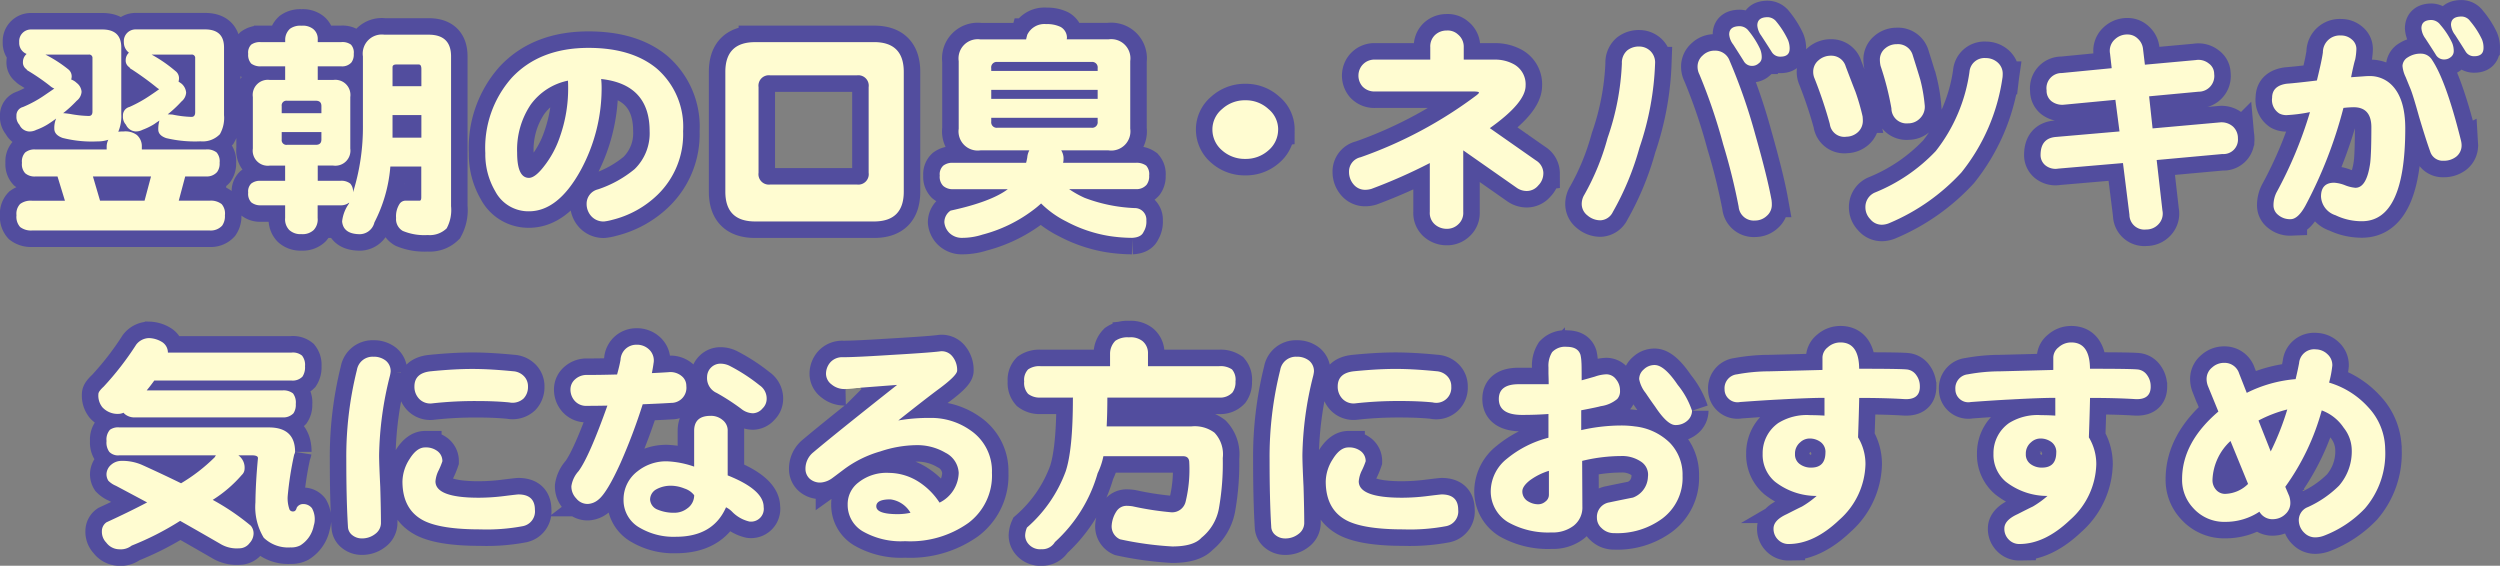
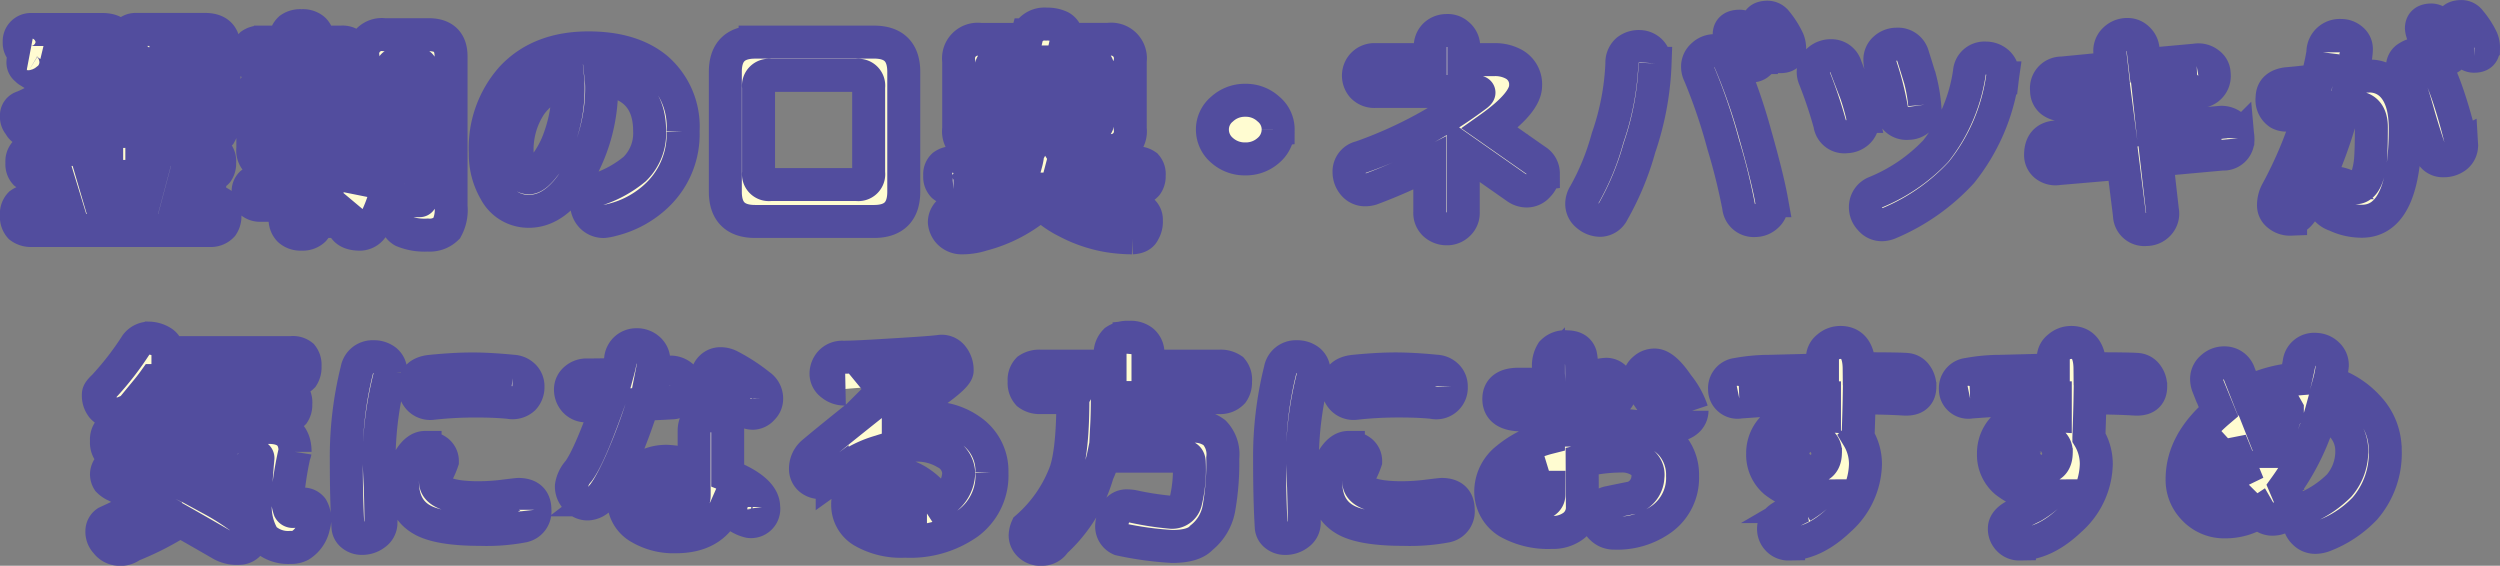
<svg xmlns="http://www.w3.org/2000/svg" width="303.264" height="68.628">
  <rect width="100%" height="100%" fill="#808080" stroke="none" />
  <path fill="#fffcd1" stroke="#524d9e" stroke-width="4" d="M15.02 15.944a2.35 2.35 0 0 1 1.568.42 1.8 1.8 0 0 1 .616 1.428v.336h7.784a1.86 1.86 0 0 1 1.288.364 1.64 1.64 0 0 1 .364 1.26 1.7 1.7 0 0 1-.308 1.12 1.66 1.66 0 0 1-1.344.532h-2.52l-.784 2.94h3.752a2.1 2.1 0 0 1 1.456.42 1.75 1.75 0 0 1 .392 1.348 2 2 0 0 1-.336 1.26 1.88 1.88 0 0 1-1.512.588H3.872a2.17 2.17 0 0 1-1.428-.42A1.84 1.84 0 0 1 2 26.112a1.7 1.7 0 0 1 .448-1.372 2.14 2.14 0 0 1 1.428-.392h4l-.9-2.94H4.288a1.74 1.74 0 0 1-1.232-.392 1.6 1.6 0 0 1-.392-1.26 1.6 1.6 0 0 1 .392-1.26 1.77 1.77 0 0 1 1.232-.364h8.652v-.34a1.85 1.85 0 0 1 .2-.84 3.9 3.9 0 0 1-1.288.2 14.5 14.5 0 0 1-4.256-.42q-1.008-.364-1.008-1.12a2.9 2.9 0 0 1 .224-1.232q-.448.336-.924.644a7.3 7.3 0 0 1-1.484.728 1.8 1.8 0 0 1-.868.2 1.37 1.37 0 0 1-1.176-.812 1.4 1.4 0 0 1-.364-1.064 1.045 1.045 0 0 1 .784-1.092 14.5 14.5 0 0 0 2.744-1.512l1.064-.728a1.8 1.8 0 0 1-.532-.336 26 26 0 0 0-2.6-1.792 1 1 0 0 1-.252-.224.97.97 0 0 1-.42-.868 1.26 1.26 0 0 1 .392-.924q.028-.056.056-.056a1.43 1.43 0 0 1-.9-1.428 1.42 1.42 0 0 1 1.428-1.54h8.652q2.3 0 2.3 2.184v8.092a4.8 4.8 0 0 1-.364 2.128q.308-.036.672-.036Zm-6.384-6.3a1.9 1.9 0 0 1 .672.42 1.48 1.48 0 0 1 .588 1.064 1.5 1.5 0 0 1-.588 1.092 15 15 0 0 1-1.652 1.512h.056q.14 0 .756.084a14 14 0 0 0 2.3.252q.448 0 .448-.532V7.068a.4.4 0 0 0-.448-.448H5.504a16 16 0 0 1 2.744 1.764 1.09 1.09 0 0 1 .448.868 1.4 1.4 0 0 1-.06.392Zm3.5 14.7h5.4l.784-2.94h-7.048Zm4.312-20.776h8.428q2.3 0 2.3 2.184v8.2a4 4 0 0 1-.5 2.324 2.9 2.9 0 0 1-2.352.868 15 15 0 0 1-4.172-.392q-.952-.336-.952-1.036a3.7 3.7 0 0 1 .14-1.092q-.308.2-.616.42a7.7 7.7 0 0 1-1.428.7 1.74 1.74 0 0 1-.84.2 1.37 1.37 0 0 1-1.176-.812 1.4 1.4 0 0 1-.364-1.064 1.045 1.045 0 0 1 .784-1.092 16 16 0 0 0 2.6-1.456q.588-.392 1.008-.7a2.6 2.6 0 0 1-.392-.28q-1.316-1.064-2.94-2.128a.54.54 0 0 1-.28-.252.95.95 0 0 1-.448-.868 1.23 1.23 0 0 1 .392-.9 1.59 1.59 0 0 1-.616-1.288 1.42 1.42 0 0 1 1.424-1.536Zm5.208 6.328q.168.112.364.252a1.6 1.6 0 0 1 .56 1.092 1.5 1.5 0 0 1-.56 1.064 14 14 0 0 1-1.68 1.568q.224 0 .588.028a13 13 0 0 0 2.3.28q.448 0 .448-.56V7.068a.4.4 0 0 0-.448-.448h-4.844a17 17 0 0 1 2.884 1.988 1.09 1.09 0 0 1 .448.868 1.5 1.5 0 0 1-.06.42Zm10-4.788h2.94v-.336a1.8 1.8 0 0 1 .588-1.288 2.13 2.13 0 0 1 1.4-.364 2.02 2.02 0 0 1 1.4.392 1.52 1.52 0 0 1 .56 1.26v.336H41.4a1.74 1.74 0 0 1 1.176.308 1.43 1.43 0 0 1 .336 1.12 1.6 1.6 0 0 1-.28 1.036 1.5 1.5 0 0 1-1.232.476h-2.856V9.7h1.876a1.83 1.83 0 0 1 2.072 2.072v6.24a1.83 1.83 0 0 1-2.072 2.072h-1.876v1.848h2.744a1.75 1.75 0 0 1 1.2.336 1.43 1.43 0 0 1 .336 1.064 26.5 26.5 0 0 0 1.2-8.176V6.84a2.314 2.314 0 0 1 2.6-2.632H52q2.716 0 2.716 2.632v18.172a4.67 4.67 0 0 1-.532 2.688 2.94 2.94 0 0 1-2.3.812 6.8 6.8 0 0 1-3.024-.5 1.64 1.64 0 0 1-.812-1.568 2.77 2.77 0 0 1 .42-1.708.87.87 0 0 1 .784-.392h1.652q.2 0 .2-.42V20.2h-3.752a17.8 17.8 0 0 1-1.932 6.776 1.85 1.85 0 0 1-1.96 1.428q-1.82-.084-1.96-1.54a4.6 4.6 0 0 1 .84-2.184.25.25 0 0 1 .028-.112 1.63 1.63 0 0 1-1.092.336h-2.744v1.54a1.87 1.87 0 0 1-.476 1.456 1.96 1.96 0 0 1-1.484.5 2 2 0 0 1-1.484-.5 1.86 1.86 0 0 1-.5-1.456v-1.54h-2.94a1.74 1.74 0 0 1-1.176-.364 1.5 1.5 0 0 1-.364-1.176 1.32 1.32 0 0 1 .364-1.092 1.7 1.7 0 0 1 1.176-.336h2.94v-1.848H32.74a1.83 1.83 0 0 1-2.068-2.076v-6.24A1.83 1.83 0 0 1 32.744 9.7h1.848V8.048h-2.94a1.84 1.84 0 0 1-1.18-.336 1.56 1.56 0 0 1-.364-1.176 1.36 1.36 0 0 1 .364-1.12 1.8 1.8 0 0 1 1.18-.304ZM47.616 16.7h3.5v-2.744h-3.5zm0-6.244h3.5V8.384q0-.56-.308-.56h-2.744q-.448 0-.448.336Zm-9.3 7.112q.672 0 .672-.644v-.9h-4.816v.9a.57.57 0 0 0 .644.644Zm-4.144-3.836h4.816v-.868q0-.644-.672-.644h-3.5a.57.57 0 0 0-.644.644Zm48.692 2.18a10.22 10.22 0 0 1-3.08 7.7 12.03 12.03 0 0 1-5.512 3.056 6.4 6.4 0 0 1-1.008.2 2 2 0 0 1-1.516-.62 2.2 2.2 0 0 1-.588-1.54 1.79 1.79 0 0 1 1.372-1.736 13.8 13.8 0 0 0 4.452-2.46 6.05 6.05 0 0 0 1.82-4.6q0-5.684-5.88-6.328a10 10 0 0 1 .056 1.064 20.8 20.8 0 0 1-2.52 9.968q-2.744 5.016-6.3 5.016a4.54 4.54 0 0 1-4.088-2.436 8.84 8.84 0 0 1-1.2-4.62 12.8 12.8 0 0 1 3.22-9.156q3.388-3.612 9.3-3.612 5.236 0 8.26 2.492a9.32 9.32 0 0 1 3.212 7.612Zm-13.944-5.26q0-.588-.028-.868a7.4 7.4 0 0 0-4.536 2.94 9.8 9.8 0 0 0-1.624 5.8q0 3.052 1.428 3.052.728 0 1.764-1.316a12 12 0 0 0 2.016-3.728 17.5 17.5 0 0 0 .98-5.88ZM91.6 5.108h14.42q3.612 0 3.612 3.612v14.532q0 3.612-3.612 3.612H91.6q-3.612 0-3.612-3.612V8.72q0-3.608 3.612-3.608Zm12.348 17.276a1.262 1.262 0 0 0 1.424-1.428V10.568a1.262 1.262 0 0 0-1.428-1.428h-10.5a1.262 1.262 0 0 0-1.428 1.428v10.388a1.262 1.262 0 0 0 1.428 1.428Zm22.96-19.46a3.8 3.8 0 0 1 1.736.336 1.51 1.51 0 0 1 .784 1.288 1.2 1.2 0 0 1-.028.224h5.072a2.326 2.326 0 0 1 2.632 2.632v8.2a2.326 2.326 0 0 1-2.632 2.636h-5.74a1.85 1.85 0 0 1 .28 1.092 1.7 1.7 0 0 1-.056.42h8.792a1.97 1.97 0 0 1 1.288.336 1.54 1.54 0 0 1 .364 1.2 1.7 1.7 0 0 1-.308 1.12 1.61 1.61 0 0 1-1.344.532h-8.064a12 12 0 0 0 1.9 1.064 19.2 19.2 0 0 0 6.048 1.236 1.405 1.405 0 0 1 1.428 1.512 2.3 2.3 0 0 1-.336 1.372q-.28.672-1.4.728a19 19 0 0 1-2.772-.224 16.7 16.7 0 0 1-5.208-1.764 11.7 11.7 0 0 1-3.052-2.184 11 11 0 0 1-.98.812 17.5 17.5 0 0 1-6.132 2.968 8 8 0 0 1-2.436.392 2.16 2.16 0 0 1-1.6-.616 2.1 2.1 0 0 1-.588-1.26 1.7 1.7 0 0 1 .756-1.428q4.9-1.064 6.944-2.6h-6.604a1.74 1.74 0 0 1-1.232-.392 1.55 1.55 0 0 1-.42-1.26 1.42 1.42 0 0 1 .42-1.2 1.8 1.8 0 0 1 1.232-.344h8.82a7 7 0 0 0 .14-.644 2.2 2.2 0 0 1 .252-.868h-5.936a2.326 2.326 0 0 1-2.632-2.628v-8.2a2.326 2.326 0 0 1 2.632-2.632h5.544q.056-.252.14-.56a2.3 2.3 0 0 1 2.296-1.296Zm5.488 12.572a.668.668 0 0 0 .756-.756v-.448h-12.908v.448a.668.668 0 0 0 .756.756Zm-12.152-3.5h12.908v-1.092h-12.908Zm0-3.388h12.908v-.336a.668.668 0 0 0-.756-.756h-11.4a.668.668 0 0 0-.756.756Zm34.8 7.112a3.3 3.3 0 0 1-1.172 2.52 4.1 4.1 0 0 1-2.8 1.036 4.13 4.13 0 0 1-2.828-1.036 3.3 3.3 0 0 1-1.172-2.52 3.2 3.2 0 0 1 1.176-2.492 4.07 4.07 0 0 1 2.824-1.064 4.03 4.03 0 0 1 2.8 1.064 3.2 3.2 0 0 1 1.176 2.492Zm32.172 5.32a2.05 2.05 0 0 1-.616 1.456 1.8 1.8 0 0 1-1.4.672 2.13 2.13 0 0 1-1.26-.42l-6.44-4.508v7.472a1.85 1.85 0 0 1-.588 1.484 1.96 1.96 0 0 1-1.4.56 2.16 2.16 0 0 1-1.456-.532 1.84 1.84 0 0 1-.612-1.512V19.78a65 65 0 0 1-7.084 3.132 2.7 2.7 0 0 1-.728.112 1.8 1.8 0 0 1-1.428-.644 2.3 2.3 0 0 1-.56-1.512 1.77 1.77 0 0 1 1.4-1.792 52.2 52.2 0 0 0 14.084-7.532q.28-.224.28-.308 0-.14-.7-.14h-11.9a1.98 1.98 0 0 1-1.54-.616 2 2 0 0 1-.476-1.456 1.94 1.94 0 0 1 .588-1.26 1.93 1.93 0 0 1 1.428-.532h6.692V5.72a1.9 1.9 0 0 1 .588-1.484 2.02 2.02 0 0 1 1.4-.532 1.82 1.82 0 0 1 1.372.476 1.91 1.91 0 0 1 .7 1.54v1.512h3.752a4.7 4.7 0 0 1 2.324.56 2.77 2.77 0 0 1 1.428 2.6q0 2.072-4.34 5.152l5.6 3.92a1.84 1.84 0 0 1 .896 1.576Zm29.876-15.12q0 .952-1.12.952a1.18 1.18 0 0 1-1.064-.588q-.364-.588-1.26-1.96a2.4 2.4 0 0 1-.476-1.232q0-1.008 1.26-1.008a1.38 1.38 0 0 1 1.064.56 10.5 10.5 0 0 1 1.4 2.212 2.8 2.8 0 0 1 .2 1.064Zm-3.388 1.064a.85.85 0 0 1-.364.7 1.16 1.16 0 0 1-.756.308 1.14 1.14 0 0 1-1.064-.588q-.364-.588-1.26-1.988a2.3 2.3 0 0 1-.5-1.232q0-1.008 1.288-1.008a1.38 1.38 0 0 1 1.064.56 10.5 10.5 0 0 1 1.4 2.212 2.6 2.6 0 0 1 .196 1.036Zm1.2 17.36a3 3 0 0 1 .028.448 1.76 1.76 0 0 1-.616 1.4 2.06 2.06 0 0 1-1.428.56 1.833 1.833 0 0 1-1.98-1.68 74 74 0 0 0-1.876-7.56 67 67 0 0 0-2.884-8.484 2.04 2.04 0 0 1-.224-.924 1.78 1.78 0 0 1 .616-1.372 2.04 2.04 0 0 1 1.456-.588 1.85 1.85 0 0 1 1.82 1.232 69 69 0 0 1 3.136 9.044q1.456 5.124 1.96 7.924Zm-14.132-16.66a35.4 35.4 0 0 1-1.9 10.248 34 34 0 0 1-3.224 7.78 1.76 1.76 0 0 1-1.484 1.012 2.4 2.4 0 0 1-1.592-.588 1.75 1.75 0 0 1-.7-1.424 2.16 2.16 0 0 1 .336-1.12 29.7 29.7 0 0 0 2.8-6.86 31.3 31.3 0 0 0 1.736-9.044 1.97 1.97 0 0 1 .644-1.568 2.24 2.24 0 0 1 1.456-.476 1.95 1.95 0 0 1 1.344.532 1.94 1.94 0 0 1 .584 1.508Zm32.7 5.012a1.95 1.95 0 0 1-.532 1.624 1.98 1.98 0 0 1-1.484.644 1.833 1.833 0 0 1-2.016-1.82 35 35 0 0 0-1.316-5.152 3.5 3.5 0 0 1-.084-.728 1.73 1.73 0 0 1 .616-1.372 2.12 2.12 0 0 1 1.428-.532 1.86 1.86 0 0 1 1.96 1.4q.7 2.212.9 2.912a19 19 0 0 1 .528 3.024Zm9.436-3.248a23.7 23.7 0 0 1-4.984 11.48 25.1 25.1 0 0 1-8.732 6.132 2.4 2.4 0 0 1-.9.2 1.78 1.78 0 0 1-1.42-.676 2.04 2.04 0 0 1-.588-1.456 1.9 1.9 0 0 1 1.2-1.792 20.95 20.95 0 0 0 7.336-5.012 20.04 20.04 0 0 0 4.088-9.6 1.82 1.82 0 0 1 1.96-1.68 2.16 2.16 0 0 1 1.456.532 1.8 1.8 0 0 1 .616 1.428 4 4 0 0 1-.028.444Zm-16.964 4.676q.028.28.028.5a1.85 1.85 0 0 1-.588 1.4 2.13 2.13 0 0 1-1.4.56 1.77 1.77 0 0 1-2.016-1.54 53 53 0 0 0-1.848-5.516 2 2 0 0 1-.168-.812 1.78 1.78 0 0 1 .644-1.4 2.23 2.23 0 0 1 1.512-.56 1.81 1.81 0 0 1 1.792 1.316q.98 2.576 1.176 3.052a27 27 0 0 1 .868 3Zm45.528 2.66a1.75 1.75 0 0 1-1.876 1.9l-7.98.728.7 6.132a1.85 1.85 0 0 1-.476 1.652 2 2 0 0 1-1.512.644 1.807 1.807 0 0 1-2.016-1.788l-.784-6.272-7.84.672a1.96 1.96 0 0 1-1.568-.392 1.6 1.6 0 0 1-.588-1.26q0-2.016 1.82-2.184l7.756-.672-.5-3.836-6.188.588a2.15 2.15 0 0 1-1.568-.42 1.6 1.6 0 0 1-.588-1.316 1.834 1.834 0 0 1 1.848-2.1l6.048-.588-.2-1.764a1.86 1.86 0 0 1 .588-1.736 2.14 2.14 0 0 1 1.54-.588 1.74 1.74 0 0 1 1.232.5 1.95 1.95 0 0 1 .644 1.288l.224 1.876 6.16-.56a2 2 0 0 1 1.6.42 1.54 1.54 0 0 1 .644 1.26 1.9 1.9 0 0 1-1.9 2.156l-5.992.56.42 3.892 8.148-.728a2.1 2.1 0 0 1 1.6.5 1.9 1.9 0 0 1 .604 1.436Zm29.792-10.972q0 1.008-1.12 1.008a1.18 1.18 0 0 1-1.064-.588q-.364-.588-1.26-1.988a2.3 2.3 0 0 1-.5-1.232q0-1.008 1.288-1.008a1.3 1.3 0 0 1 1.036.56 10 10 0 0 1 1.428 2.208 2.6 2.6 0 0 1 .192 1.04Zm-3.612.42a.9.9 0 0 1-.364.7 1.23 1.23 0 0 1-.756.28 1.14 1.14 0 0 1-1.064-.588q-.364-.588-1.26-1.96a2.4 2.4 0 0 1-.476-1.232q0-1.008 1.232-1.008a1.42 1.42 0 0 1 1.064.588 9.4 9.4 0 0 1 1.428 2.184 2.6 2.6 0 0 1 .196 1.032Zm.952 11.312A1.74 1.74 0 0 1 297.96 19a2.42 2.42 0 0 1-1.54.5 1.594 1.594 0 0 1-1.624-1.12q-.5-1.372-1.344-4.2-.756-2.716-1.064-3.444-.28-.672-.56-1.372a3.8 3.8 0 0 1-.392-1.372 1.27 1.27 0 0 1 .644-1.036 2.8 2.8 0 0 1 1.624-.448 1.57 1.57 0 0 1 1.316.756q1.708 2.548 3.5 9.744a2.7 2.7 0 0 1 .084.532Zm-6.832-1.96q0 11.252-5.264 11.252a7.3 7.3 0 0 1-3.192-.724 2.51 2.51 0 0 1-1.764-2.268q0-1.68 1.6-1.68a4.4 4.4 0 0 1 1.316.308 4.4 4.4 0 0 0 1.26.308q1.372 0 1.792-3.024.14-1.232.14-4.312 0-2.436-2.156-2.436a12 12 0 0 0-1.232.084 53.8 53.8 0 0 1-4.62 11.872q-.9 1.624-1.792 1.624a2.2 2.2 0 0 1-1.484-.5 1.46 1.46 0 0 1-.588-1.176 3.46 3.46 0 0 1 .364-1.568 50.2 50.2 0 0 0 4.06-9.744 19 19 0 0 1-2.8.364 1.84 1.84 0 0 1-.924-.2 1.94 1.94 0 0 1-.868-1.9q0-1.456 1.764-1.708 1.148-.084 3.668-.392.616-2.52.728-3.416a2.043 2.043 0 0 1 2.184-2.044 1.94 1.94 0 0 1 1.344.5 1.47 1.47 0 0 1 .532 1.232 7.4 7.4 0 0 1-.14 1.176q-.168.5-.5 2.156l1.568-.112q.336-.028.616-.028a3.73 3.73 0 0 1 2.856 1.2q1.532 1.652 1.532 5.152Zm-273.7 25.428a3.2 3.2 0 0 1 1.624.5 1.52 1.52 0 0 1 .672 1.26h14.98a1.74 1.74 0 0 1 1.288.364A1.8 1.8 0 0 1 37 44.424a2.05 2.05 0 0 1-.308 1.26 1.65 1.65 0 0 1-1.344.476H18.716q-.42.588-.924 1.2h16.464a1.86 1.86 0 0 1 1.288.364 1.84 1.84 0 0 1 .336 1.288 1.83 1.83 0 0 1-.28 1.12 1.7 1.7 0 0 1-1.344.5H16.42a1.83 1.83 0 0 1-1.232-.364 1 1 0 0 1-.2-.2 1.7 1.7 0 0 1-.644.14 2.52 2.52 0 0 1-1.932-.812 2.27 2.27 0 0 1-.476-1.6q0-.308.644-.9a36 36 0 0 0 3.948-5.1 2.02 2.02 0 0 1 1.544-.784ZM14.46 51.848h18.144q3.192 0 3.192 2.968a1.1 1.1 0 0 1-.112.336 40 40 0 0 0-.784 5.012 4 4 0 0 0 .224 1.652.45.45 0 0 0 .448.224q.308 0 .42-.448a.88.88 0 0 1 .784-.448 1.33 1.33 0 0 1 1.064.5 2.7 2.7 0 0 1 .336 1.484 2.2 2.2 0 0 1-.112.616 3.6 3.6 0 0 1-1.624 2.408 2.36 2.36 0 0 1-1.2.252 4.25 4.25 0 0 1-3.248-1.176 7.2 7.2 0 0 1-1.008-4.284q.028-2.436.308-5.376 0-.336-.756-.336h-1.624a1.84 1.84 0 0 1 .756 1.652 1.02 1.02 0 0 1-.336.728 15.5 15.5 0 0 1-3.528 3.024 28.6 28.6 0 0 1 4.62 3.136 1.45 1.45 0 0 1 .336.98 1.74 1.74 0 0 1-.476 1.12 1.57 1.57 0 0 1-1.288.644 3.85 3.85 0 0 1-2.3-.56q-2.52-1.456-4.844-2.772a35 35 0 0 1-5.88 3 2.15 2.15 0 0 1-1.512.448 1.99 1.99 0 0 1-1.568-.812 1.86 1.86 0 0 1-.532-1.372 1.3 1.3 0 0 1 .56-1.092q2.744-1.26 4.928-2.408-1.988-1.064-3.78-2.016a2.8 2.8 0 0 1-.924-.616 1.46 1.46 0 0 1-.224-.868 1.57 1.57 0 0 1 .588-1.092 1.9 1.9 0 0 1 1.148-.448 6 6 0 0 1 2.548.476q2.6 1.176 4.76 2.24a21 21 0 0 0 4.088-3.164 1.5 1.5 0 0 1 .14-.224H14.46a1.47 1.47 0 0 1-1.2-.42 1.9 1.9 0 0 1-.336-1.316 1.77 1.77 0 0 1 .42-1.372 1.7 1.7 0 0 1 1.116-.284Zm49.588-4.936a2 2 0 0 1-.532 1.428 1.98 1.98 0 0 1-1.736.476q-1.68-.168-4-.168a47 47 0 0 0-5.32.28 1.87 1.87 0 0 1-1.6-.532 2.1 2.1 0 0 1-.588-1.512q0-1.652 2.016-1.848 2.828-.28 5.012-.28 2.128 0 4.956.28a1.98 1.98 0 0 1 1.372.672 1.75 1.75 0 0 1 .42 1.204Zm.84 14.924a1.82 1.82 0 0 1-1.456 1.988 23.7 23.7 0 0 1-5.18.392q-4.7 0-6.8-1.036-2.632-1.316-2.632-4.788a5.16 5.16 0 0 1 .868-2.716q.868-1.4 1.876-1.4a2.3 2.3 0 0 1 1.54.476 1.51 1.51 0 0 1 .56 1.2 9 9 0 0 1-.448 1.092 3.6 3.6 0 0 0-.392 1.344q0 1.988 5.236 1.988a25 25 0 0 0 3.08-.2q1.6-.2 1.764-.2 1.984.016 1.984 1.864Zm-17.5-16.744a4 4 0 0 1-.084.476 41.5 41.5 0 0 0-1.316 9.632q0 1.008.14 3.864.084 2.856.084 4.4a1.65 1.65 0 0 1-.672 1.288 2.57 2.57 0 0 1-1.652.56 1.82 1.82 0 0 1-1.148-.392 1.33 1.33 0 0 1-.532-1.036q-.2-3.192-.2-8.148a43.4 43.4 0 0 1 1.288-10.864 1.925 1.925 0 0 1 1.988-1.6 2.33 2.33 0 0 1 1.512.476 1.63 1.63 0 0 1 .592 1.348ZM93 48.368a1.6 1.6 0 0 1-.5 1.176 1.6 1.6 0 0 1-1.148.588 2.34 2.34 0 0 1-1.428-.532 27 27 0 0 0-2.972-1.928 1.97 1.97 0 0 1-1.18-1.96 1.62 1.62 0 0 1 .476-1.12 1.6 1.6 0 0 1 1.176-.476 2.5 2.5 0 0 1 1.064.252 21.6 21.6 0 0 1 3.668 2.38A1.92 1.92 0 0 1 93 48.372ZM92.636 61.5a1.547 1.547 0 0 1-1.736 1.764 4.27 4.27 0 0 1-2.128-1.228 2.8 2.8 0 0 0-.7-.5q-1.568 3.576-6.076 3.576a8.1 8.1 0 0 1-4.34-1.064 3.82 3.82 0 0 1-2.016-3.416 4.27 4.27 0 0 1 1.708-3.472 5.54 5.54 0 0 1 3.556-1.2 11.4 11.4 0 0 1 3.3.644v-4.34q0-1.82 1.988-1.82a2.16 2.16 0 0 1 1.456.5 1.6 1.6 0 0 1 .624 1.348v5.376q4.364 1.736 4.364 3.836Zm-8.428-1.428a2.43 2.43 0 0 0-1.176-.812 4.5 4.5 0 0 0-1.512-.336 3.65 3.65 0 0 0-1.932.448 1.43 1.43 0 0 0-.728 1.232 1.41 1.41 0 0 0 .952 1.232 5 5 0 0 0 1.988.364 2.53 2.53 0 0 0 1.572-.528 1.94 1.94 0 0 0 .836-1.596Zm-.952-13.244a1.83 1.83 0 0 1-1.82 2.044q-1.344.084-3.472.168a70 70 0 0 1-2.66 7.056q-1.68 3.724-2.744 4.536a2.14 2.14 0 0 1-1.26.5 1.75 1.75 0 0 1-1.4-.672 2.07 2.07 0 0 1-.588-1.484 3.45 3.45 0 0 1 .868-1.82q1.288-1.736 3.5-7.952-1.4.028-2.464.028a1.85 1.85 0 0 1-1.484-.588 2.05 2.05 0 0 1-.532-1.428 1.62 1.62 0 0 1 .56-1.2 2.07 2.07 0 0 1 1.484-.532q1.568 0 3.612-.056.308-1.12.42-1.792a1.93 1.93 0 0 1 .644-1.344 1.93 1.93 0 0 1 1.288-.476 2.12 2.12 0 0 1 1.568.616 1.82 1.82 0 0 1 .5 1.652q-.056.448-.2 1.176 1.2-.056 2.016-.112a2.13 2.13 0 0 1 1.568.448 1.51 1.51 0 0 1 .596 1.236Zm37.072 10.528a7.17 7.17 0 0 1-2.856 6.08 12.14 12.14 0 0 1-7.672 2.212 9.3 9.3 0 0 1-5.152-1.2 3.7 3.7 0 0 1-1.82-3.22 3.29 3.29 0 0 1 1.288-2.688 5.47 5.47 0 0 1 3.724-1.176 6.8 6.8 0 0 1 3.612 1.088 8.5 8.5 0 0 1 2.52 2.52 4.14 4.14 0 0 0 2.324-3.612 2.89 2.89 0 0 0-1.6-2.436 6.74 6.74 0 0 0-3.584-.924 14.2 14.2 0 0 0-4.312.756 13.6 13.6 0 0 0-4.392 2.156q-1.26.952-1.456 1.092a2.7 2.7 0 0 1-1.4.532 1.88 1.88 0 0 1-1.344-.476 1.6 1.6 0 0 1-.5-1.176 2.55 2.55 0 0 1 .952-2.016q2.688-2.268 10.164-8.176-6.608.5-6.3.5a2.43 2.43 0 0 1-1.652-.56 1.62 1.62 0 0 1-.672-1.26 2.1 2.1 0 0 1 .56-1.456 1.94 1.94 0 0 1 1.512-.584q1.512 0 5.88-.28 4.368-.252 5.8-.42a1.64 1.64 0 0 1 1.568.588 2.6 2.6 0 0 1 .588 1.736q0 .616-2.464 2.408-1.68 1.26-4.676 3.64a22 22 0 0 1 3.864-.308 8.25 8.25 0 0 1 4.9 1.512 5.96 5.96 0 0 1 2.596 5.152Zm-9.884 4.844a3.3 3.3 0 0 0-2.436-1.624q-1.708 0-1.708.84 0 .952 2.6.952a7.3 7.3 0 0 0 1.544-.164Zm26.516-21.28a2.35 2.35 0 0 1 1.624.448 1.87 1.87 0 0 1 .672 1.512v1.54h8.624a2.48 2.48 0 0 1 1.568.392 1.9 1.9 0 0 1 .424 1.46 2.1 2.1 0 0 1-.368 1.34 2.03 2.03 0 0 1-1.624.616h-13.552q0 1.876-.084 3.5h10.248a4 4 0 0 1 2.828.756 3.8 3.8 0 0 1 1.008 3.08 31.4 31.4 0 0 1-.476 6.16 5.9 5.9 0 0 1-2.1 3.5q-.952 1.064-3.556 1.064a40 40 0 0 1-6.328-.868 1.71 1.71 0 0 1-1.008-1.764 3.55 3.55 0 0 1 .588-1.652 1.45 1.45 0 0 1 1.176-.644 5 5 0 0 1 .756.056 37 37 0 0 0 4.7.728 1.68 1.68 0 0 0 1.736-1.26 16.4 16.4 0 0 0 .448-4.76q0-.784-.756-.784h-9.66a8.7 8.7 0 0 1-.7 2.072 17.9 17.9 0 0 1-5.18 8.344 1.78 1.78 0 0 1-1.624.868 1.86 1.86 0 0 1-1.568-.616 1.6 1.6 0 0 1-.42-1.036 2.6 2.6 0 0 1 .224-.98 16.64 16.64 0 0 0 4.7-6.832q.868-2.632.868-8.82a.25.25 0 0 1 .028-.112h-3.948a2.28 2.28 0 0 1-1.512-.448 1.95 1.95 0 0 1-.476-1.512 1.82 1.82 0 0 1 .476-1.456 2.37 2.37 0 0 1 1.512-.392h8.428v-1.54a2.23 2.23 0 0 1 .644-1.54 2.58 2.58 0 0 1 1.66-.416Zm39.088 5.992a1.825 1.825 0 0 1-2.268 1.9q-1.68-.168-4-.168a47 47 0 0 0-5.32.28 1.87 1.87 0 0 1-1.6-.532 2.1 2.1 0 0 1-.588-1.512q0-1.652 2.016-1.848 2.828-.28 5.012-.28 2.128 0 4.956.28a1.98 1.98 0 0 1 1.372.672 1.75 1.75 0 0 1 .42 1.208Zm.84 14.924a1.82 1.82 0 0 1-1.456 1.988 23.7 23.7 0 0 1-5.18.392q-4.7 0-6.8-1.036-2.632-1.316-2.632-4.788a5.16 5.16 0 0 1 .868-2.716q.868-1.4 1.876-1.4a2.3 2.3 0 0 1 1.54.476 1.51 1.51 0 0 1 .56 1.2 9 9 0 0 1-.448 1.092 3.6 3.6 0 0 0-.392 1.344q0 1.988 5.236 1.988a25 25 0 0 0 3.08-.2q1.6-.2 1.764-.2 1.984.016 1.984 1.864Zm-17.5-16.74a4 4 0 0 1-.084.476 41.5 41.5 0 0 0-1.316 9.632q0 1.008.14 3.864.084 2.856.084 4.4a1.65 1.65 0 0 1-.672 1.288 2.57 2.57 0 0 1-1.652.56 1.82 1.82 0 0 1-1.148-.392 1.33 1.33 0 0 1-.532-1.036q-.2-3.192-.2-8.148a43.4 43.4 0 0 1 1.292-10.868 1.925 1.925 0 0 1 1.988-1.6 2.33 2.33 0 0 1 1.512.476 1.63 1.63 0 0 1 .588 1.348Zm45.864 4.732a1.62 1.62 0 0 1-.56 1.2 2.1 2.1 0 0 1-1.456.532q-.98 0-2.464-2.24-.588-.812-1.148-1.652a3.8 3.8 0 0 1-.784-1.68 1.54 1.54 0 0 1 .56-1.176 1.85 1.85 0 0 1 1.316-.532q1.176 0 2.8 2.408a9.9 9.9 0 0 1 1.736 3.14Zm-1.148 7.9a6.15 6.15 0 0 1-2.464 5.18 9.2 9.2 0 0 1-5.824 1.764 2.1 2.1 0 0 1-1.54-.616 1.65 1.65 0 0 1-.56-1.232 1.784 1.784 0 0 1 1.484-1.876q1.456-.308 2.884-.588a2.78 2.78 0 0 0 1.82-2.52 1.88 1.88 0 0 0-.812-1.82 4.1 4.1 0 0 0-2.492-.7 20.4 20.4 0 0 0-4.676.588l.028 5.544a2.8 2.8 0 0 1-1.064 2.324 4.16 4.16 0 0 1-2.688.812 9.87 9.87 0 0 1-5.292-1.26 4.37 4.37 0 0 1-2.072-3.816 5.1 5.1 0 0 1 1.96-3.864 13 13 0 0 1 5.04-2.548v-2.88q-1.512.112-3.192.112-2.828 0-2.828-1.932 0-1.792 2.408-1.792h3.64q0-.56-.028-1.288v-.784a3.1 3.1 0 0 1 .448-1.82 2.15 2.15 0 0 1 1.788-.644q1.344 0 1.652.98a5 5 0 0 1 .112.924q.028.14.028 2.156.532-.14 1.6-.448a4.7 4.7 0 0 1 1.428-.28 1.47 1.47 0 0 1 1.148.616 2.08 2.08 0 0 1 .476 1.344 1.4 1.4 0 0 1-.336 1.036 3.9 3.9 0 0 1-1.988.868q-.476.14-2.38.5v2.408a22 22 0 0 1 4.788-.56 12 12 0 0 1 1.736.112 7.14 7.14 0 0 1 4.256 2.016 5.56 5.56 0 0 1 1.512 3.98Zm-16.212 2.3v-2.916a7.8 7.8 0 0 0-2.3 1.148q-.924.728-.924 1.344a1.38 1.38 0 0 0 .728 1.232 2.35 2.35 0 0 0 1.176.336 1.34 1.34 0 0 0 .9-.336 1.01 1.01 0 0 0 .42-.816Zm45-13.132q0 1.652-1.96 1.512-2.324-.14-5.4-.14-.028 1.624-.14 4.788a6.26 6.26 0 0 1 .9 3.248 9.28 9.28 0 0 1-3.164 6.748q-3.08 2.94-6.16 2.94a1.75 1.75 0 0 1-1.296-.54 1.82 1.82 0 0 1-.532-1.344q0-1.008 1.6-1.736 1.372-.7 1.848-.924a11.4 11.4 0 0 0 1.784-1.288 8.17 8.17 0 0 1-5.068-1.736 4.27 4.27 0 0 1-1.484-3.388 4.45 4.45 0 0 1 1.9-3.724 6.54 6.54 0 0 1 3.892-.952q.784 0 1.708.056V48.26q-1.792 0-5.432.2-1.736.084-4.816.308a1.55 1.55 0 0 1-1.372-.392 1.52 1.52 0 0 1-.5-1.148 1.69 1.69 0 0 1 1.512-1.82 21.6 21.6 0 0 1 3.864-.364q.112 0 6.5-.168V43.36a1.62 1.62 0 0 1 .644-1.232 2.27 2.27 0 0 1 1.54-.588q2.24 0 2.268 3.192 4.928 0 5.768.084a1.57 1.57 0 0 1 1.148.672 2.24 2.24 0 0 1 .444 1.4Zm-11.452 7.98a1.49 1.49 0 0 0-.56-1.232 2.2 2.2 0 0 0-1.428-.448 1.66 1.66 0 0 0-1.064.448 1.76 1.76 0 0 0-.644 1.428 1.42 1.42 0 0 0 .588 1.232 2.27 2.27 0 0 0 1.4.42q1.704-.012 1.704-1.856Zm39.452-7.98q0 1.652-1.96 1.512-2.324-.14-5.4-.14-.028 1.624-.14 4.788a6.26 6.26 0 0 1 .9 3.248 9.28 9.28 0 0 1-3.164 6.748q-3.08 2.94-6.16 2.94a1.75 1.75 0 0 1-1.296-.54 1.82 1.82 0 0 1-.532-1.344q0-1.008 1.6-1.736 1.372-.7 1.848-.924a11.4 11.4 0 0 0 1.784-1.288 8.17 8.17 0 0 1-5.068-1.736 4.27 4.27 0 0 1-1.484-3.388 4.45 4.45 0 0 1 1.9-3.724 6.54 6.54 0 0 1 3.892-.952q.784 0 1.708.056V48.26q-1.792 0-5.432.2-1.736.084-4.816.308a1.55 1.55 0 0 1-1.372-.392 1.52 1.52 0 0 1-.5-1.148 1.69 1.69 0 0 1 1.512-1.82 21.6 21.6 0 0 1 3.864-.364q.112 0 6.5-.168V43.36a1.62 1.62 0 0 1 .644-1.232 2.27 2.27 0 0 1 1.54-.588q2.24 0 2.268 3.192 4.928 0 5.768.084a1.57 1.57 0 0 1 1.148.672 2.24 2.24 0 0 1 .444 1.4Zm-11.452 7.98a1.49 1.49 0 0 0-.56-1.232 2.2 2.2 0 0 0-1.428-.448 1.66 1.66 0 0 0-1.064.448 1.76 1.76 0 0 0-.644 1.428 1.42 1.42 0 0 0 .588 1.232 2.27 2.27 0 0 0 1.4.42q1.704-.012 1.704-1.856Zm39.9-.336a10.22 10.22 0 0 1-2.464 7.14 13.5 13.5 0 0 1-4.956 3.3 3 3 0 0 1-.924.2 1.85 1.85 0 0 1-1.456-.532 2.12 2.12 0 0 1-.672-1.344 1.7 1.7 0 0 1 1.092-1.792 12.9 12.9 0 0 0 3.78-2.6 6.34 6.34 0 0 0 1.54-4.368 4.43 4.43 0 0 0-.98-2.66 5.45 5.45 0 0 0-2.66-2.1 28.8 28.8 0 0 1-4.424 9.268l.476 1.12a2.6 2.6 0 0 1 .14.84 1.8 1.8 0 0 1-.588 1.344 2.16 2.16 0 0 1-1.372.616 1.82 1.82 0 0 1-1.792-.9 7.43 7.43 0 0 1-4.116 1.232 5.03 5.03 0 0 1-3.92-1.68 4.98 4.98 0 0 1-1.344-3.5q0-4.452 4.4-8.2l-1.26-3.08a2.4 2.4 0 0 1-.168-.84 1.78 1.78 0 0 1 .672-1.428 2.13 2.13 0 0 1 1.484-.56 1.84 1.84 0 0 1 1.792 1.288l.924 2.352a16.1 16.1 0 0 1 5.928-1.664q.252-1.064.42-1.932a1.834 1.834 0 0 1 2.044-1.68 2.07 2.07 0 0 1 1.4.588 1.77 1.77 0 0 1 .588 1.372 13 13 0 0 1-.392 2.072 10.36 10.36 0 0 1 4.76 3 7.52 7.52 0 0 1 2.044 5.12Zm-11.872-4.872a15.7 15.7 0 0 0-3.5 1.344l1.484 3.752a33 33 0 0 0 2.012-5.104Zm-4.76 9.044-2.136-5.216a6.75 6.75 0 0 0-2.184 4.676 1.74 1.74 0 0 0 .476 1.288 1.43 1.43 0 0 0 1.092.448 4.1 4.1 0 0 0 2.748-1.204Z" data-name="パス 13011" />
  <g data-name="prod_01_heading">
-     <path fill="#fffcd1" d="M15.02 15.944a2.35 2.35 0 0 1 1.568.42 1.8 1.8 0 0 1 .616 1.428v.336h7.784a1.86 1.86 0 0 1 1.288.364 1.64 1.64 0 0 1 .364 1.26 1.7 1.7 0 0 1-.308 1.12 1.66 1.66 0 0 1-1.344.532h-2.52l-.784 2.94h3.752a2.1 2.1 0 0 1 1.456.42 1.75 1.75 0 0 1 .392 1.348 2 2 0 0 1-.336 1.26 1.88 1.88 0 0 1-1.512.588H3.872a2.17 2.17 0 0 1-1.428-.42A1.84 1.84 0 0 1 2 26.112a1.7 1.7 0 0 1 .448-1.372 2.14 2.14 0 0 1 1.428-.392h4l-.9-2.94H4.288a1.74 1.74 0 0 1-1.232-.392 1.6 1.6 0 0 1-.392-1.26 1.6 1.6 0 0 1 .392-1.26 1.77 1.77 0 0 1 1.232-.364h8.652v-.34a1.85 1.85 0 0 1 .2-.84 3.9 3.9 0 0 1-1.288.2 14.5 14.5 0 0 1-4.256-.42q-1.008-.364-1.008-1.12a2.9 2.9 0 0 1 .224-1.232q-.448.336-.924.644a7.3 7.3 0 0 1-1.484.728 1.8 1.8 0 0 1-.868.2 1.37 1.37 0 0 1-1.176-.812 1.4 1.4 0 0 1-.364-1.064 1.045 1.045 0 0 1 .784-1.092 14.5 14.5 0 0 0 2.744-1.512l1.064-.728a1.8 1.8 0 0 1-.532-.336 26 26 0 0 0-2.6-1.792 1 1 0 0 1-.252-.224.97.97 0 0 1-.42-.868 1.26 1.26 0 0 1 .392-.924q.028-.056.056-.056a1.43 1.43 0 0 1-.9-1.428 1.42 1.42 0 0 1 1.428-1.54h8.652q2.3 0 2.3 2.184v8.092a4.8 4.8 0 0 1-.364 2.128q.308-.036.672-.036m-6.384-6.3a1.9 1.9 0 0 1 .672.42 1.48 1.48 0 0 1 .588 1.064 1.5 1.5 0 0 1-.588 1.092 15 15 0 0 1-1.652 1.512h.056q.14 0 .756.084a14 14 0 0 0 2.3.252q.448 0 .448-.532V7.068a.4.4 0 0 0-.448-.448H5.504a16 16 0 0 1 2.744 1.764 1.09 1.09 0 0 1 .448.868 1.4 1.4 0 0 1-.06.392m3.5 14.7h5.4l.784-2.94h-7.048Zm4.312-20.776h8.428q2.3 0 2.3 2.184v8.2a4 4 0 0 1-.5 2.324 2.9 2.9 0 0 1-2.352.868 15 15 0 0 1-4.172-.392q-.952-.336-.952-1.036a3.7 3.7 0 0 1 .14-1.092q-.308.2-.616.42a7.7 7.7 0 0 1-1.428.7 1.74 1.74 0 0 1-.84.2 1.37 1.37 0 0 1-1.176-.812 1.4 1.4 0 0 1-.364-1.064 1.045 1.045 0 0 1 .784-1.092 16 16 0 0 0 2.6-1.456q.588-.392 1.008-.7a2.6 2.6 0 0 1-.392-.28q-1.316-1.064-2.94-2.128a.54.54 0 0 1-.28-.252.95.95 0 0 1-.448-.868 1.23 1.23 0 0 1 .392-.9 1.59 1.59 0 0 1-.616-1.288 1.42 1.42 0 0 1 1.424-1.536m5.208 6.328q.168.112.364.252a1.6 1.6 0 0 1 .56 1.092 1.5 1.5 0 0 1-.56 1.064 14 14 0 0 1-1.68 1.568q.224 0 .588.028a13 13 0 0 0 2.3.28q.448 0 .448-.56V7.068a.4.4 0 0 0-.448-.448h-4.844a17 17 0 0 1 2.884 1.988 1.09 1.09 0 0 1 .448.868 1.5 1.5 0 0 1-.06.42m10-4.788h2.94v-.336a1.8 1.8 0 0 1 .588-1.288 2.13 2.13 0 0 1 1.4-.364 2.02 2.02 0 0 1 1.4.392 1.52 1.52 0 0 1 .56 1.26v.336H41.4a1.74 1.74 0 0 1 1.176.308 1.43 1.43 0 0 1 .336 1.12 1.6 1.6 0 0 1-.28 1.036 1.5 1.5 0 0 1-1.232.476h-2.856V9.7h1.876a1.83 1.83 0 0 1 2.072 2.072v6.24a1.83 1.83 0 0 1-2.072 2.072h-1.876v1.848h2.744a1.75 1.75 0 0 1 1.2.336 1.43 1.43 0 0 1 .336 1.064 26.5 26.5 0 0 0 1.2-8.176V6.84a2.314 2.314 0 0 1 2.6-2.632H52q2.716 0 2.716 2.632v18.172a4.67 4.67 0 0 1-.532 2.688 2.94 2.94 0 0 1-2.3.812 6.8 6.8 0 0 1-3.024-.5 1.64 1.64 0 0 1-.812-1.568 2.77 2.77 0 0 1 .42-1.708.87.87 0 0 1 .784-.392h1.652q.2 0 .2-.42V20.2h-3.752a17.8 17.8 0 0 1-1.932 6.776 1.85 1.85 0 0 1-1.96 1.428q-1.82-.084-1.96-1.54a4.6 4.6 0 0 1 .84-2.184.25.25 0 0 1 .028-.112 1.63 1.63 0 0 1-1.092.336h-2.744v1.54a1.87 1.87 0 0 1-.476 1.456 1.96 1.96 0 0 1-1.484.5 2 2 0 0 1-1.484-.5 1.86 1.86 0 0 1-.5-1.456v-1.54h-2.94a1.74 1.74 0 0 1-1.176-.364 1.5 1.5 0 0 1-.364-1.176 1.32 1.32 0 0 1 .364-1.092 1.7 1.7 0 0 1 1.176-.336h2.94v-1.848H32.74a1.83 1.83 0 0 1-2.068-2.076v-6.24A1.83 1.83 0 0 1 32.744 9.7h1.848V8.048h-2.94a1.84 1.84 0 0 1-1.18-.336 1.56 1.56 0 0 1-.364-1.176 1.36 1.36 0 0 1 .364-1.12 1.8 1.8 0 0 1 1.18-.304ZM47.616 16.7h3.5v-2.744h-3.5zm0-6.244h3.5V8.384q0-.56-.308-.56h-2.744q-.448 0-.448.336Zm-9.3 7.112q.672 0 .672-.644v-.9h-4.816v.9a.57.57 0 0 0 .644.644Zm-4.144-3.836h4.816v-.868q0-.644-.672-.644h-3.5a.57.57 0 0 0-.644.644Zm48.692 2.18a10.22 10.22 0 0 1-3.08 7.7 12.03 12.03 0 0 1-5.512 3.056 6.4 6.4 0 0 1-1.008.2 2 2 0 0 1-1.516-.62 2.2 2.2 0 0 1-.588-1.54 1.79 1.79 0 0 1 1.372-1.736 13.8 13.8 0 0 0 4.452-2.46 6.05 6.05 0 0 0 1.82-4.6q0-5.684-5.88-6.328a10 10 0 0 1 .056 1.064 20.8 20.8 0 0 1-2.52 9.968q-2.744 5.016-6.3 5.016a4.54 4.54 0 0 1-4.088-2.436 8.84 8.84 0 0 1-1.2-4.62 12.8 12.8 0 0 1 3.22-9.156q3.388-3.612 9.3-3.612 5.236 0 8.26 2.492a9.32 9.32 0 0 1 3.212 7.612m-13.944-5.26q0-.588-.028-.868a7.4 7.4 0 0 0-4.536 2.94 9.8 9.8 0 0 0-1.624 5.8q0 3.052 1.428 3.052.728 0 1.764-1.316a12 12 0 0 0 2.016-3.728 17.5 17.5 0 0 0 .98-5.88M91.6 5.108h14.42q3.612 0 3.612 3.612v14.532q0 3.612-3.612 3.612H91.6q-3.612 0-3.612-3.612V8.72q0-3.608 3.612-3.608Zm12.348 17.276a1.262 1.262 0 0 0 1.424-1.428V10.568a1.262 1.262 0 0 0-1.428-1.428h-10.5a1.262 1.262 0 0 0-1.428 1.428v10.388a1.262 1.262 0 0 0 1.428 1.428Zm22.96-19.46a3.8 3.8 0 0 1 1.736.336 1.51 1.51 0 0 1 .784 1.288 1.2 1.2 0 0 1-.028.224h5.072a2.326 2.326 0 0 1 2.632 2.632v8.2a2.326 2.326 0 0 1-2.632 2.636h-5.74a1.85 1.85 0 0 1 .28 1.092 1.7 1.7 0 0 1-.056.42h8.792a1.97 1.97 0 0 1 1.288.336 1.54 1.54 0 0 1 .364 1.2 1.7 1.7 0 0 1-.308 1.12 1.61 1.61 0 0 1-1.344.532h-8.064a12 12 0 0 0 1.9 1.064 19.2 19.2 0 0 0 6.048 1.236 1.405 1.405 0 0 1 1.428 1.512 2.3 2.3 0 0 1-.336 1.372q-.28.672-1.4.728a19 19 0 0 1-2.772-.224 16.7 16.7 0 0 1-5.208-1.764 11.7 11.7 0 0 1-3.052-2.184 11 11 0 0 1-.98.812 17.5 17.5 0 0 1-6.132 2.968 8 8 0 0 1-2.436.392 2.16 2.16 0 0 1-1.6-.616 2.1 2.1 0 0 1-.588-1.26 1.7 1.7 0 0 1 .756-1.428q4.9-1.064 6.944-2.6h-6.604a1.74 1.74 0 0 1-1.232-.392 1.55 1.55 0 0 1-.42-1.26 1.42 1.42 0 0 1 .42-1.2 1.8 1.8 0 0 1 1.232-.344h8.82a7 7 0 0 0 .14-.644 2.2 2.2 0 0 1 .252-.868h-5.936a2.326 2.326 0 0 1-2.632-2.628v-8.2a2.326 2.326 0 0 1 2.632-2.632h5.544q.056-.252.14-.56a2.3 2.3 0 0 1 2.296-1.296m5.488 12.572a.668.668 0 0 0 .756-.756v-.448h-12.908v.448a.668.668 0 0 0 .756.756Zm-12.152-3.5h12.908v-1.092h-12.908Zm0-3.388h12.908v-.336a.668.668 0 0 0-.756-.756h-11.4a.668.668 0 0 0-.756.756Zm34.8 7.112a3.3 3.3 0 0 1-1.172 2.52 4.1 4.1 0 0 1-2.8 1.036 4.13 4.13 0 0 1-2.828-1.036 3.3 3.3 0 0 1-1.172-2.52 3.2 3.2 0 0 1 1.176-2.492 4.07 4.07 0 0 1 2.824-1.064 4.03 4.03 0 0 1 2.8 1.064 3.2 3.2 0 0 1 1.176 2.492Zm32.172 5.32a2.05 2.05 0 0 1-.616 1.456 1.8 1.8 0 0 1-1.4.672 2.13 2.13 0 0 1-1.26-.42l-6.44-4.508v7.472a1.85 1.85 0 0 1-.588 1.484 1.96 1.96 0 0 1-1.4.56 2.16 2.16 0 0 1-1.456-.532 1.84 1.84 0 0 1-.612-1.512V19.78a65 65 0 0 1-7.084 3.132 2.7 2.7 0 0 1-.728.112 1.8 1.8 0 0 1-1.428-.644 2.3 2.3 0 0 1-.56-1.512 1.77 1.77 0 0 1 1.4-1.792 52.2 52.2 0 0 0 14.084-7.532q.28-.224.28-.308 0-.14-.7-.14h-11.9a1.98 1.98 0 0 1-1.54-.616 2 2 0 0 1-.476-1.456 1.94 1.94 0 0 1 .588-1.26 1.93 1.93 0 0 1 1.428-.532h6.692V5.72a1.9 1.9 0 0 1 .588-1.484 2.02 2.02 0 0 1 1.4-.532 1.82 1.82 0 0 1 1.372.476 1.91 1.91 0 0 1 .7 1.54v1.512h3.752a4.7 4.7 0 0 1 2.324.56 2.77 2.77 0 0 1 1.428 2.6q0 2.072-4.34 5.152l5.6 3.92a1.84 1.84 0 0 1 .896 1.576Zm29.876-15.12q0 .952-1.12.952a1.18 1.18 0 0 1-1.064-.588q-.364-.588-1.26-1.96a2.4 2.4 0 0 1-.476-1.232q0-1.008 1.26-1.008a1.38 1.38 0 0 1 1.064.56 10.5 10.5 0 0 1 1.4 2.212 2.8 2.8 0 0 1 .2 1.064Zm-3.388 1.064a.85.85 0 0 1-.364.7 1.16 1.16 0 0 1-.756.308 1.14 1.14 0 0 1-1.064-.588q-.364-.588-1.26-1.988a2.3 2.3 0 0 1-.5-1.232q0-1.008 1.288-1.008a1.38 1.38 0 0 1 1.064.56 10.5 10.5 0 0 1 1.4 2.212 2.6 2.6 0 0 1 .196 1.036Zm1.2 17.36a3 3 0 0 1 .028.448 1.76 1.76 0 0 1-.616 1.4 2.06 2.06 0 0 1-1.428.56 1.833 1.833 0 0 1-1.98-1.68 74 74 0 0 0-1.876-7.56 67 67 0 0 0-2.884-8.484 2.04 2.04 0 0 1-.224-.924 1.78 1.78 0 0 1 .616-1.372 2.04 2.04 0 0 1 1.456-.588 1.85 1.85 0 0 1 1.82 1.232 69 69 0 0 1 3.136 9.044q1.456 5.124 1.96 7.924Zm-14.132-16.66a35.4 35.4 0 0 1-1.9 10.248 34 34 0 0 1-3.224 7.78 1.76 1.76 0 0 1-1.484 1.012 2.4 2.4 0 0 1-1.592-.588 1.75 1.75 0 0 1-.7-1.424 2.16 2.16 0 0 1 .336-1.12 29.7 29.7 0 0 0 2.8-6.86 31.3 31.3 0 0 0 1.736-9.044 1.97 1.97 0 0 1 .644-1.568 2.24 2.24 0 0 1 1.456-.476 1.95 1.95 0 0 1 1.344.532 1.94 1.94 0 0 1 .584 1.508m32.7 5.012a1.95 1.95 0 0 1-.532 1.624 1.98 1.98 0 0 1-1.484.644 1.833 1.833 0 0 1-2.016-1.82 35 35 0 0 0-1.316-5.152 3.5 3.5 0 0 1-.084-.728 1.73 1.73 0 0 1 .616-1.372 2.12 2.12 0 0 1 1.428-.532 1.86 1.86 0 0 1 1.96 1.4q.7 2.212.9 2.912a19 19 0 0 1 .528 3.024m9.436-3.248a23.7 23.7 0 0 1-4.984 11.48 25.1 25.1 0 0 1-8.732 6.132 2.4 2.4 0 0 1-.9.2 1.78 1.78 0 0 1-1.42-.676 2.04 2.04 0 0 1-.588-1.456 1.9 1.9 0 0 1 1.2-1.792 20.95 20.95 0 0 0 7.336-5.012 20.04 20.04 0 0 0 4.088-9.6 1.82 1.82 0 0 1 1.96-1.68 2.16 2.16 0 0 1 1.456.532 1.8 1.8 0 0 1 .616 1.428 4 4 0 0 1-.028.444Zm-16.964 4.676q.028.28.028.5a1.85 1.85 0 0 1-.588 1.4 2.13 2.13 0 0 1-1.4.56 1.77 1.77 0 0 1-2.016-1.54 53 53 0 0 0-1.848-5.516 2 2 0 0 1-.168-.812 1.78 1.78 0 0 1 .644-1.4 2.23 2.23 0 0 1 1.512-.56 1.81 1.81 0 0 1 1.792 1.316q.98 2.576 1.176 3.052a27 27 0 0 1 .868 3m45.528 2.66a1.75 1.75 0 0 1-1.876 1.9l-7.98.728.7 6.132a1.85 1.85 0 0 1-.476 1.652 2 2 0 0 1-1.512.644 1.807 1.807 0 0 1-2.016-1.788l-.784-6.272-7.84.672a1.96 1.96 0 0 1-1.568-.392 1.6 1.6 0 0 1-.588-1.26q0-2.016 1.82-2.184l7.756-.672-.5-3.836-6.188.588a2.15 2.15 0 0 1-1.568-.42 1.6 1.6 0 0 1-.588-1.316 1.834 1.834 0 0 1 1.848-2.1l6.048-.588-.2-1.764a1.86 1.86 0 0 1 .588-1.736 2.14 2.14 0 0 1 1.54-.588 1.74 1.74 0 0 1 1.232.5 1.95 1.95 0 0 1 .644 1.288l.224 1.876 6.16-.56a2 2 0 0 1 1.6.42 1.54 1.54 0 0 1 .644 1.26 1.9 1.9 0 0 1-1.9 2.156l-5.992.56.42 3.892 8.148-.728a2.1 2.1 0 0 1 1.6.5 1.9 1.9 0 0 1 .604 1.436m29.792-10.972q0 1.008-1.12 1.008a1.18 1.18 0 0 1-1.064-.588q-.364-.588-1.26-1.988a2.3 2.3 0 0 1-.5-1.232q0-1.008 1.288-1.008a1.3 1.3 0 0 1 1.036.56 10 10 0 0 1 1.428 2.208 2.6 2.6 0 0 1 .192 1.04m-3.612.42a.9.9 0 0 1-.364.7 1.23 1.23 0 0 1-.756.28 1.14 1.14 0 0 1-1.064-.588q-.364-.588-1.26-1.96a2.4 2.4 0 0 1-.476-1.232q0-1.008 1.232-1.008a1.42 1.42 0 0 1 1.064.588 9.4 9.4 0 0 1 1.428 2.184 2.6 2.6 0 0 1 .196 1.032Zm.952 11.312A1.74 1.74 0 0 1 297.96 19a2.42 2.42 0 0 1-1.54.5 1.594 1.594 0 0 1-1.624-1.12q-.5-1.372-1.344-4.2-.756-2.716-1.064-3.444-.28-.672-.56-1.372a3.8 3.8 0 0 1-.392-1.372 1.27 1.27 0 0 1 .644-1.036 2.8 2.8 0 0 1 1.624-.448 1.57 1.57 0 0 1 1.316.756q1.708 2.548 3.5 9.744a2.7 2.7 0 0 1 .084.532Zm-6.832-1.96q0 11.252-5.264 11.252a7.3 7.3 0 0 1-3.192-.724 2.51 2.51 0 0 1-1.764-2.268q0-1.68 1.6-1.68a4.4 4.4 0 0 1 1.316.308 4.4 4.4 0 0 0 1.26.308q1.372 0 1.792-3.024.14-1.232.14-4.312 0-2.436-2.156-2.436a12 12 0 0 0-1.232.084 53.8 53.8 0 0 1-4.62 11.872q-.9 1.624-1.792 1.624a2.2 2.2 0 0 1-1.484-.5 1.46 1.46 0 0 1-.588-1.176 3.46 3.46 0 0 1 .364-1.568 50.2 50.2 0 0 0 4.06-9.744 19 19 0 0 1-2.8.364 1.84 1.84 0 0 1-.924-.2 1.94 1.94 0 0 1-.868-1.9q0-1.456 1.764-1.708 1.148-.084 3.668-.392.616-2.52.728-3.416a2.043 2.043 0 0 1 2.184-2.044 1.94 1.94 0 0 1 1.344.5 1.47 1.47 0 0 1 .532 1.232 7.4 7.4 0 0 1-.14 1.176q-.168.5-.5 2.156l1.568-.112q.336-.028.616-.028a3.73 3.73 0 0 1 2.856 1.2q1.532 1.652 1.532 5.152Zm-273.7 25.428a3.2 3.2 0 0 1 1.624.5 1.52 1.52 0 0 1 .672 1.26h14.98a1.74 1.74 0 0 1 1.288.364A1.8 1.8 0 0 1 37 44.424a2.05 2.05 0 0 1-.308 1.26 1.65 1.65 0 0 1-1.344.476H18.716q-.42.588-.924 1.2h16.464a1.86 1.86 0 0 1 1.288.364 1.84 1.84 0 0 1 .336 1.288 1.83 1.83 0 0 1-.28 1.12 1.7 1.7 0 0 1-1.344.5H16.42a1.83 1.83 0 0 1-1.232-.364 1 1 0 0 1-.2-.2 1.7 1.7 0 0 1-.644.14 2.52 2.52 0 0 1-1.932-.812 2.27 2.27 0 0 1-.476-1.6q0-.308.644-.9a36 36 0 0 0 3.948-5.1 2.02 2.02 0 0 1 1.544-.784M14.46 51.848h18.144q3.192 0 3.192 2.968a1.1 1.1 0 0 1-.112.336 40 40 0 0 0-.784 5.012 4 4 0 0 0 .224 1.652.45.45 0 0 0 .448.224q.308 0 .42-.448a.88.88 0 0 1 .784-.448 1.33 1.33 0 0 1 1.064.5 2.7 2.7 0 0 1 .336 1.484 2.2 2.2 0 0 1-.112.616 3.6 3.6 0 0 1-1.624 2.408 2.36 2.36 0 0 1-1.2.252 4.25 4.25 0 0 1-3.248-1.176 7.2 7.2 0 0 1-1.008-4.284q.028-2.436.308-5.376 0-.336-.756-.336h-1.624a1.84 1.84 0 0 1 .756 1.652 1.02 1.02 0 0 1-.336.728 15.5 15.5 0 0 1-3.528 3.024 28.6 28.6 0 0 1 4.62 3.136 1.45 1.45 0 0 1 .336.98 1.74 1.74 0 0 1-.476 1.12 1.57 1.57 0 0 1-1.288.644 3.85 3.85 0 0 1-2.3-.56q-2.52-1.456-4.844-2.772a35 35 0 0 1-5.88 3 2.15 2.15 0 0 1-1.512.448 1.99 1.99 0 0 1-1.568-.812 1.86 1.86 0 0 1-.532-1.372 1.3 1.3 0 0 1 .56-1.092q2.744-1.26 4.928-2.408-1.988-1.064-3.78-2.016a2.8 2.8 0 0 1-.924-.616 1.46 1.46 0 0 1-.224-.868 1.57 1.57 0 0 1 .588-1.092 1.9 1.9 0 0 1 1.148-.448 6 6 0 0 1 2.548.476q2.6 1.176 4.76 2.24a21 21 0 0 0 4.088-3.164 1.5 1.5 0 0 1 .14-.224H14.46a1.47 1.47 0 0 1-1.2-.42 1.9 1.9 0 0 1-.336-1.316 1.77 1.77 0 0 1 .42-1.372 1.7 1.7 0 0 1 1.116-.284Zm49.588-4.936a2 2 0 0 1-.532 1.428 1.98 1.98 0 0 1-1.736.476q-1.68-.168-4-.168a47 47 0 0 0-5.32.28 1.87 1.87 0 0 1-1.6-.532 2.1 2.1 0 0 1-.588-1.512q0-1.652 2.016-1.848 2.828-.28 5.012-.28 2.128 0 4.956.28a1.98 1.98 0 0 1 1.372.672 1.75 1.75 0 0 1 .42 1.204m.84 14.924a1.82 1.82 0 0 1-1.456 1.988 23.7 23.7 0 0 1-5.18.392q-4.7 0-6.8-1.036-2.632-1.316-2.632-4.788a5.16 5.16 0 0 1 .868-2.716q.868-1.4 1.876-1.4a2.3 2.3 0 0 1 1.54.476 1.51 1.51 0 0 1 .56 1.2 9 9 0 0 1-.448 1.092 3.6 3.6 0 0 0-.392 1.344q0 1.988 5.236 1.988a25 25 0 0 0 3.08-.2q1.6-.2 1.764-.2 1.984.016 1.984 1.864Zm-17.5-16.744a4 4 0 0 1-.084.476 41.5 41.5 0 0 0-1.316 9.632q0 1.008.14 3.864.084 2.856.084 4.4a1.65 1.65 0 0 1-.672 1.288 2.57 2.57 0 0 1-1.652.56 1.82 1.82 0 0 1-1.148-.392 1.33 1.33 0 0 1-.532-1.036q-.2-3.192-.2-8.148a43.4 43.4 0 0 1 1.288-10.864 1.925 1.925 0 0 1 1.988-1.6 2.33 2.33 0 0 1 1.512.476 1.63 1.63 0 0 1 .592 1.348ZM93 48.368a1.6 1.6 0 0 1-.5 1.176 1.6 1.6 0 0 1-1.148.588 2.34 2.34 0 0 1-1.428-.532 27 27 0 0 0-2.972-1.928 1.97 1.97 0 0 1-1.18-1.96 1.62 1.62 0 0 1 .476-1.12 1.6 1.6 0 0 1 1.176-.476 2.5 2.5 0 0 1 1.064.252 21.6 21.6 0 0 1 3.668 2.38A1.92 1.92 0 0 1 93 48.372ZM92.636 61.5a1.547 1.547 0 0 1-1.736 1.764 4.27 4.27 0 0 1-2.128-1.228 2.8 2.8 0 0 0-.7-.5q-1.568 3.576-6.076 3.576a8.1 8.1 0 0 1-4.34-1.064 3.82 3.82 0 0 1-2.016-3.416 4.27 4.27 0 0 1 1.708-3.472 5.54 5.54 0 0 1 3.556-1.2 11.4 11.4 0 0 1 3.3.644v-4.34q0-1.82 1.988-1.82a2.16 2.16 0 0 1 1.456.5 1.6 1.6 0 0 1 .624 1.348v5.376q4.364 1.736 4.364 3.836Zm-8.428-1.428a2.43 2.43 0 0 0-1.176-.812 4.5 4.5 0 0 0-1.512-.336 3.65 3.65 0 0 0-1.932.448 1.43 1.43 0 0 0-.728 1.232 1.41 1.41 0 0 0 .952 1.232 5 5 0 0 0 1.988.364 2.53 2.53 0 0 0 1.572-.528 1.94 1.94 0 0 0 .836-1.596Zm-.952-13.244a1.83 1.83 0 0 1-1.82 2.044q-1.344.084-3.472.168a70 70 0 0 1-2.66 7.056q-1.68 3.724-2.744 4.536a2.14 2.14 0 0 1-1.26.5 1.75 1.75 0 0 1-1.4-.672 2.07 2.07 0 0 1-.588-1.484 3.45 3.45 0 0 1 .868-1.82q1.288-1.736 3.5-7.952-1.4.028-2.464.028a1.85 1.85 0 0 1-1.484-.588 2.05 2.05 0 0 1-.532-1.428 1.62 1.62 0 0 1 .56-1.2 2.07 2.07 0 0 1 1.484-.532q1.568 0 3.612-.056.308-1.12.42-1.792a1.93 1.93 0 0 1 .644-1.344 1.93 1.93 0 0 1 1.288-.476 2.12 2.12 0 0 1 1.568.616 1.82 1.82 0 0 1 .5 1.652q-.056.448-.2 1.176 1.2-.056 2.016-.112a2.13 2.13 0 0 1 1.568.448 1.51 1.51 0 0 1 .596 1.236Zm37.072 10.528a7.17 7.17 0 0 1-2.856 6.08 12.14 12.14 0 0 1-7.672 2.212 9.3 9.3 0 0 1-5.152-1.2 3.7 3.7 0 0 1-1.82-3.22 3.29 3.29 0 0 1 1.288-2.688 5.47 5.47 0 0 1 3.724-1.176 6.8 6.8 0 0 1 3.612 1.088 8.5 8.5 0 0 1 2.52 2.52 4.14 4.14 0 0 0 2.324-3.612 2.89 2.89 0 0 0-1.6-2.436 6.74 6.74 0 0 0-3.584-.924 14.2 14.2 0 0 0-4.312.756 13.6 13.6 0 0 0-4.392 2.156q-1.26.952-1.456 1.092a2.7 2.7 0 0 1-1.4.532 1.88 1.88 0 0 1-1.344-.476 1.6 1.6 0 0 1-.5-1.176 2.55 2.55 0 0 1 .952-2.016q2.688-2.268 10.164-8.176-6.608.5-6.3.5a2.43 2.43 0 0 1-1.652-.56 1.62 1.62 0 0 1-.672-1.26 2.1 2.1 0 0 1 .56-1.456 1.94 1.94 0 0 1 1.512-.584q1.512 0 5.88-.28 4.368-.252 5.8-.42a1.64 1.64 0 0 1 1.568.588 2.6 2.6 0 0 1 .588 1.736q0 .616-2.464 2.408-1.68 1.26-4.676 3.64a22 22 0 0 1 3.864-.308 8.25 8.25 0 0 1 4.9 1.512 5.96 5.96 0 0 1 2.596 5.152Zm-9.884 4.844a3.3 3.3 0 0 0-2.436-1.624q-1.708 0-1.708.84 0 .952 2.6.952a7.3 7.3 0 0 0 1.544-.164Zm26.516-21.28a2.35 2.35 0 0 1 1.624.448 1.87 1.87 0 0 1 .672 1.512v1.54h8.624a2.48 2.48 0 0 1 1.568.392 1.9 1.9 0 0 1 .424 1.46 2.1 2.1 0 0 1-.368 1.34 2.03 2.03 0 0 1-1.624.616h-13.552q0 1.876-.084 3.5h10.248a4 4 0 0 1 2.828.756 3.8 3.8 0 0 1 1.008 3.08 31.4 31.4 0 0 1-.476 6.16 5.9 5.9 0 0 1-2.1 3.5q-.952 1.064-3.556 1.064a40 40 0 0 1-6.328-.868 1.71 1.71 0 0 1-1.008-1.764 3.55 3.55 0 0 1 .588-1.652 1.45 1.45 0 0 1 1.176-.644 5 5 0 0 1 .756.056 37 37 0 0 0 4.7.728 1.68 1.68 0 0 0 1.736-1.26 16.4 16.4 0 0 0 .448-4.76q0-.784-.756-.784h-9.66a8.7 8.7 0 0 1-.7 2.072 17.9 17.9 0 0 1-5.18 8.344 1.78 1.78 0 0 1-1.624.868 1.86 1.86 0 0 1-1.568-.616 1.6 1.6 0 0 1-.42-1.036 2.6 2.6 0 0 1 .224-.98 16.64 16.64 0 0 0 4.7-6.832q.868-2.632.868-8.82a.25.25 0 0 1 .028-.112h-3.948a2.28 2.28 0 0 1-1.512-.448 1.95 1.95 0 0 1-.476-1.512 1.82 1.82 0 0 1 .476-1.456 2.37 2.37 0 0 1 1.512-.392h8.428v-1.54a2.23 2.23 0 0 1 .644-1.54 2.58 2.58 0 0 1 1.66-.416Zm39.088 5.992a1.825 1.825 0 0 1-2.268 1.9q-1.68-.168-4-.168a47 47 0 0 0-5.32.28 1.87 1.87 0 0 1-1.6-.532 2.1 2.1 0 0 1-.588-1.512q0-1.652 2.016-1.848 2.828-.28 5.012-.28 2.128 0 4.956.28a1.98 1.98 0 0 1 1.372.672 1.75 1.75 0 0 1 .42 1.208m.84 14.924a1.82 1.82 0 0 1-1.456 1.988 23.7 23.7 0 0 1-5.18.392q-4.7 0-6.8-1.036-2.632-1.316-2.632-4.788a5.16 5.16 0 0 1 .868-2.716q.868-1.4 1.876-1.4a2.3 2.3 0 0 1 1.54.476 1.51 1.51 0 0 1 .56 1.2 9 9 0 0 1-.448 1.092 3.6 3.6 0 0 0-.392 1.344q0 1.988 5.236 1.988a25 25 0 0 0 3.08-.2q1.6-.2 1.764-.2 1.984.016 1.984 1.864Zm-17.5-16.74a4 4 0 0 1-.084.476 41.5 41.5 0 0 0-1.316 9.632q0 1.008.14 3.864.084 2.856.084 4.4a1.65 1.65 0 0 1-.672 1.288 2.57 2.57 0 0 1-1.652.56 1.82 1.82 0 0 1-1.148-.392 1.33 1.33 0 0 1-.532-1.036q-.2-3.192-.2-8.148a43.4 43.4 0 0 1 1.292-10.868 1.925 1.925 0 0 1 1.988-1.6 2.33 2.33 0 0 1 1.512.476 1.63 1.63 0 0 1 .588 1.348m45.864 4.732a1.62 1.62 0 0 1-.56 1.2 2.1 2.1 0 0 1-1.456.532q-.98 0-2.464-2.24-.588-.812-1.148-1.652a3.8 3.8 0 0 1-.784-1.68 1.54 1.54 0 0 1 .56-1.176 1.85 1.85 0 0 1 1.316-.532q1.176 0 2.8 2.408a9.9 9.9 0 0 1 1.736 3.14m-1.148 7.9a6.15 6.15 0 0 1-2.464 5.18 9.2 9.2 0 0 1-5.824 1.764 2.1 2.1 0 0 1-1.54-.616 1.65 1.65 0 0 1-.56-1.232 1.784 1.784 0 0 1 1.484-1.876q1.456-.308 2.884-.588a2.78 2.78 0 0 0 1.82-2.52 1.88 1.88 0 0 0-.812-1.82 4.1 4.1 0 0 0-2.492-.7 20.4 20.4 0 0 0-4.676.588l.028 5.544a2.8 2.8 0 0 1-1.064 2.324 4.16 4.16 0 0 1-2.688.812 9.87 9.87 0 0 1-5.292-1.26 4.37 4.37 0 0 1-2.072-3.816 5.1 5.1 0 0 1 1.96-3.864 13 13 0 0 1 5.04-2.548v-2.88q-1.512.112-3.192.112-2.828 0-2.828-1.932 0-1.792 2.408-1.792h3.64q0-.56-.028-1.288v-.784a3.1 3.1 0 0 1 .448-1.82 2.15 2.15 0 0 1 1.788-.644q1.344 0 1.652.98a5 5 0 0 1 .112.924q.028.14.028 2.156.532-.14 1.6-.448a4.7 4.7 0 0 1 1.428-.28 1.47 1.47 0 0 1 1.148.616 2.08 2.08 0 0 1 .476 1.344 1.4 1.4 0 0 1-.336 1.036 3.9 3.9 0 0 1-1.988.868q-.476.14-2.38.5v2.408a22 22 0 0 1 4.788-.56 12 12 0 0 1 1.736.112 7.14 7.14 0 0 1 4.256 2.016 5.56 5.56 0 0 1 1.512 3.98Zm-16.212 2.3v-2.916a7.8 7.8 0 0 0-2.3 1.148q-.924.728-.924 1.344a1.38 1.38 0 0 0 .728 1.232 2.35 2.35 0 0 0 1.176.336 1.34 1.34 0 0 0 .9-.336 1.01 1.01 0 0 0 .42-.816Zm45-13.132q0 1.652-1.96 1.512-2.324-.14-5.4-.14-.028 1.624-.14 4.788a6.26 6.26 0 0 1 .9 3.248 9.28 9.28 0 0 1-3.164 6.748q-3.08 2.94-6.16 2.94a1.75 1.75 0 0 1-1.296-.54 1.82 1.82 0 0 1-.532-1.344q0-1.008 1.6-1.736 1.372-.7 1.848-.924a11.4 11.4 0 0 0 1.784-1.288 8.17 8.17 0 0 1-5.068-1.736 4.27 4.27 0 0 1-1.484-3.388 4.45 4.45 0 0 1 1.9-3.724 6.54 6.54 0 0 1 3.892-.952q.784 0 1.708.056V48.26q-1.792 0-5.432.2-1.736.084-4.816.308a1.55 1.55 0 0 1-1.372-.392 1.52 1.52 0 0 1-.5-1.148 1.69 1.69 0 0 1 1.512-1.82 21.6 21.6 0 0 1 3.864-.364q.112 0 6.5-.168V43.36a1.62 1.62 0 0 1 .644-1.232 2.27 2.27 0 0 1 1.54-.588q2.24 0 2.268 3.192 4.928 0 5.768.084a1.57 1.57 0 0 1 1.148.672 2.24 2.24 0 0 1 .444 1.4Zm-11.452 7.98a1.49 1.49 0 0 0-.56-1.232 2.2 2.2 0 0 0-1.428-.448 1.66 1.66 0 0 0-1.064.448 1.76 1.76 0 0 0-.644 1.428 1.42 1.42 0 0 0 .588 1.232 2.27 2.27 0 0 0 1.4.42q1.704-.012 1.704-1.856Zm39.452-7.98q0 1.652-1.96 1.512-2.324-.14-5.4-.14-.028 1.624-.14 4.788a6.26 6.26 0 0 1 .9 3.248 9.28 9.28 0 0 1-3.164 6.748q-3.08 2.94-6.16 2.94a1.75 1.75 0 0 1-1.296-.54 1.82 1.82 0 0 1-.532-1.344q0-1.008 1.6-1.736 1.372-.7 1.848-.924a11.4 11.4 0 0 0 1.784-1.288 8.17 8.17 0 0 1-5.068-1.736 4.27 4.27 0 0 1-1.484-3.388 4.45 4.45 0 0 1 1.9-3.724 6.54 6.54 0 0 1 3.892-.952q.784 0 1.708.056V48.26q-1.792 0-5.432.2-1.736.084-4.816.308a1.55 1.55 0 0 1-1.372-.392 1.52 1.52 0 0 1-.5-1.148 1.69 1.69 0 0 1 1.512-1.82 21.6 21.6 0 0 1 3.864-.364q.112 0 6.5-.168V43.36a1.62 1.62 0 0 1 .644-1.232 2.27 2.27 0 0 1 1.54-.588q2.24 0 2.268 3.192 4.928 0 5.768.084a1.57 1.57 0 0 1 1.148.672 2.24 2.24 0 0 1 .444 1.4Zm-11.452 7.98a1.49 1.49 0 0 0-.56-1.232 2.2 2.2 0 0 0-1.428-.448 1.66 1.66 0 0 0-1.064.448 1.76 1.76 0 0 0-.644 1.428 1.42 1.42 0 0 0 .588 1.232 2.27 2.27 0 0 0 1.4.42q1.704-.012 1.704-1.856Zm39.9-.336a10.22 10.22 0 0 1-2.464 7.14 13.5 13.5 0 0 1-4.956 3.3 3 3 0 0 1-.924.2 1.85 1.85 0 0 1-1.456-.532 2.12 2.12 0 0 1-.672-1.344 1.7 1.7 0 0 1 1.092-1.792 12.9 12.9 0 0 0 3.78-2.6 6.34 6.34 0 0 0 1.54-4.368 4.43 4.43 0 0 0-.98-2.66 5.45 5.45 0 0 0-2.66-2.1 28.8 28.8 0 0 1-4.424 9.268l.476 1.12a2.6 2.6 0 0 1 .14.84 1.8 1.8 0 0 1-.588 1.344 2.16 2.16 0 0 1-1.372.616 1.82 1.82 0 0 1-1.792-.9 7.43 7.43 0 0 1-4.116 1.232 5.03 5.03 0 0 1-3.92-1.68 4.98 4.98 0 0 1-1.344-3.5q0-4.452 4.4-8.2l-1.26-3.08a2.4 2.4 0 0 1-.168-.84 1.78 1.78 0 0 1 .672-1.428 2.13 2.13 0 0 1 1.484-.56 1.84 1.84 0 0 1 1.792 1.288l.924 2.352a16.1 16.1 0 0 1 5.928-1.664q.252-1.064.42-1.932a1.834 1.834 0 0 1 2.044-1.68 2.07 2.07 0 0 1 1.4.588 1.77 1.77 0 0 1 .588 1.372 13 13 0 0 1-.392 2.072 10.36 10.36 0 0 1 4.76 3 7.52 7.52 0 0 1 2.044 5.12Zm-11.872-4.872a15.7 15.7 0 0 0-3.5 1.344l1.484 3.752a33 33 0 0 0 2.012-5.104Zm-4.76 9.044-2.136-5.216a6.75 6.75 0 0 0-2.184 4.676 1.74 1.74 0 0 0 .476 1.288 1.43 1.43 0 0 0 1.092.448 4.1 4.1 0 0 0 2.748-1.204Z" data-name="パス 13007" />
-   </g>
+     </g>
</svg>